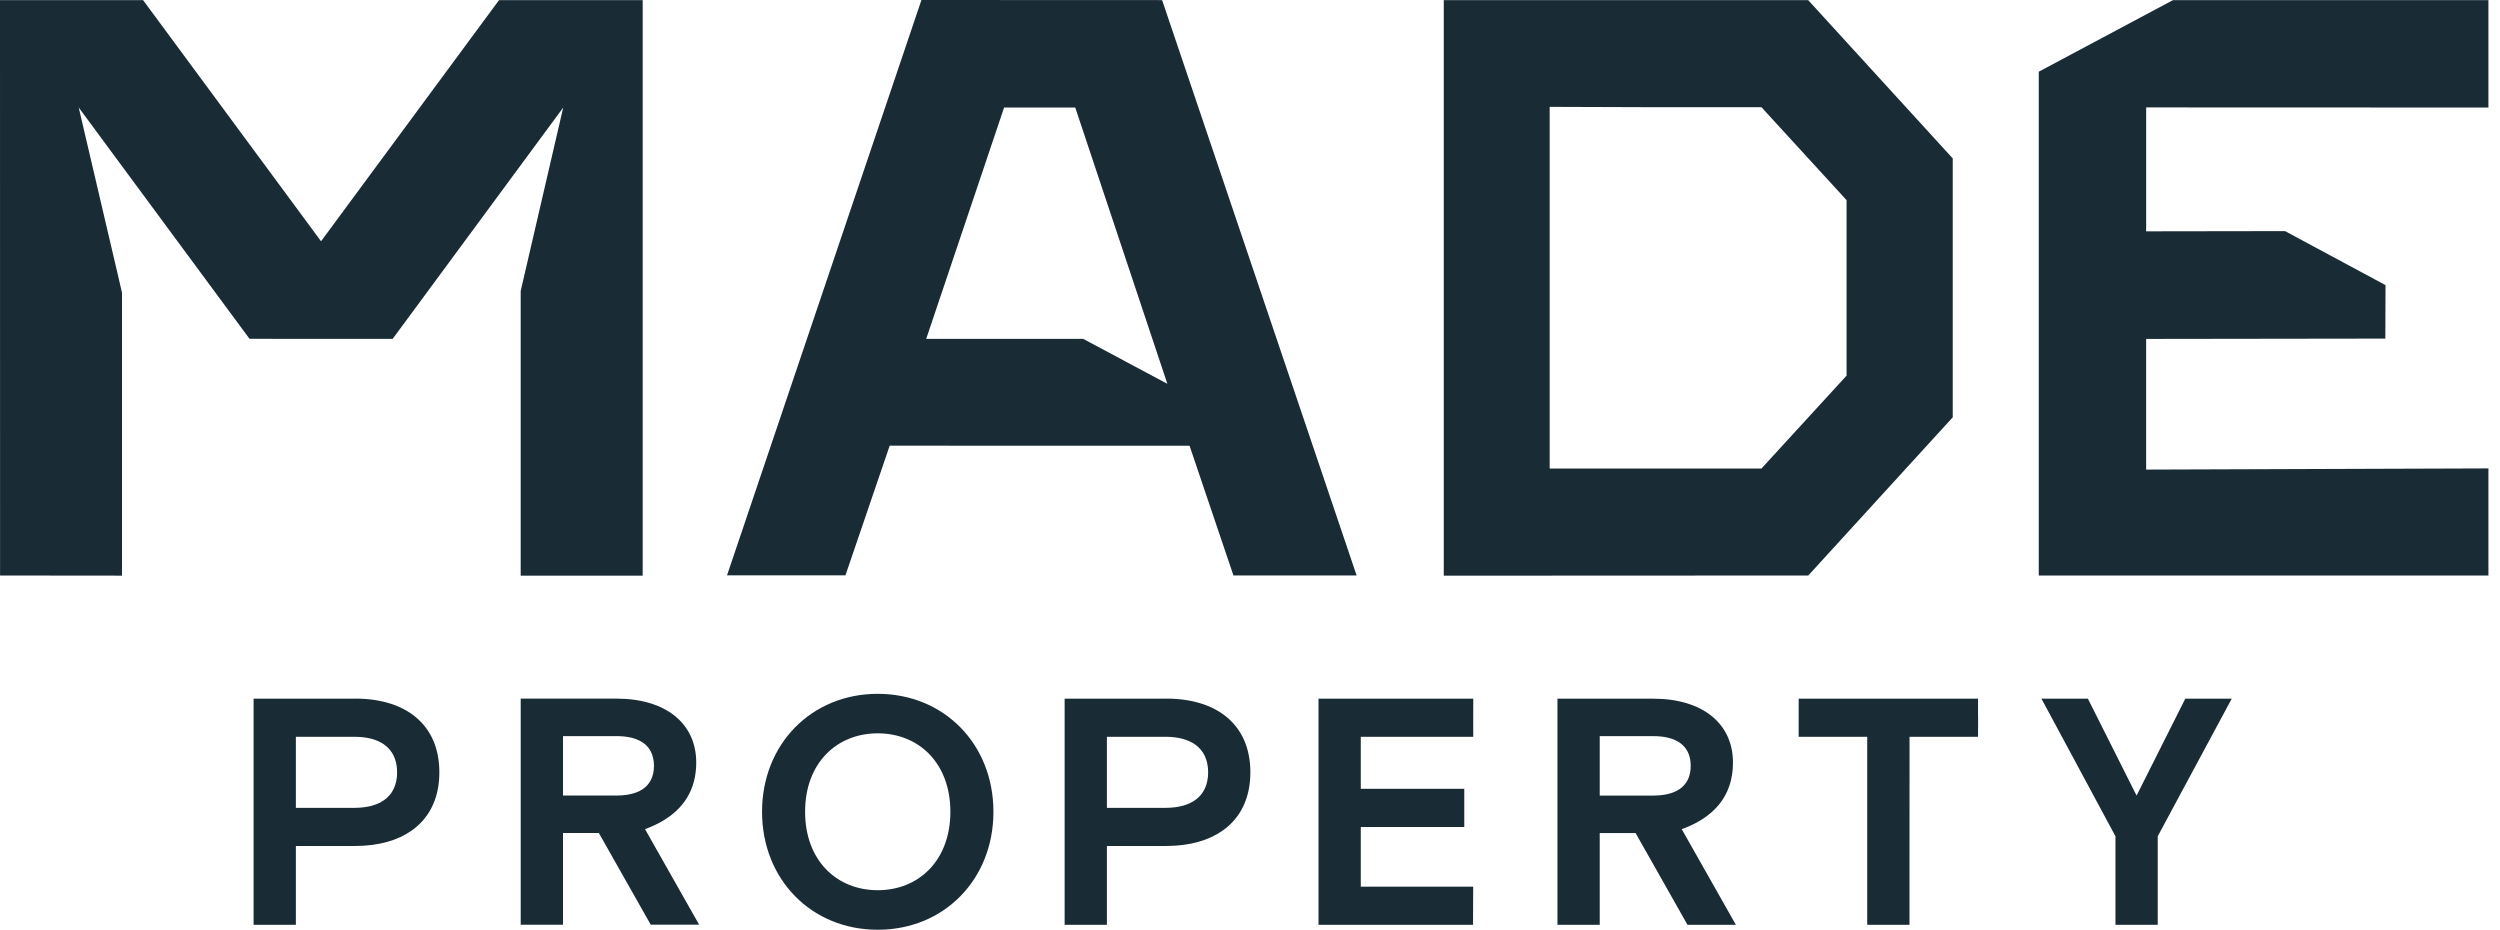
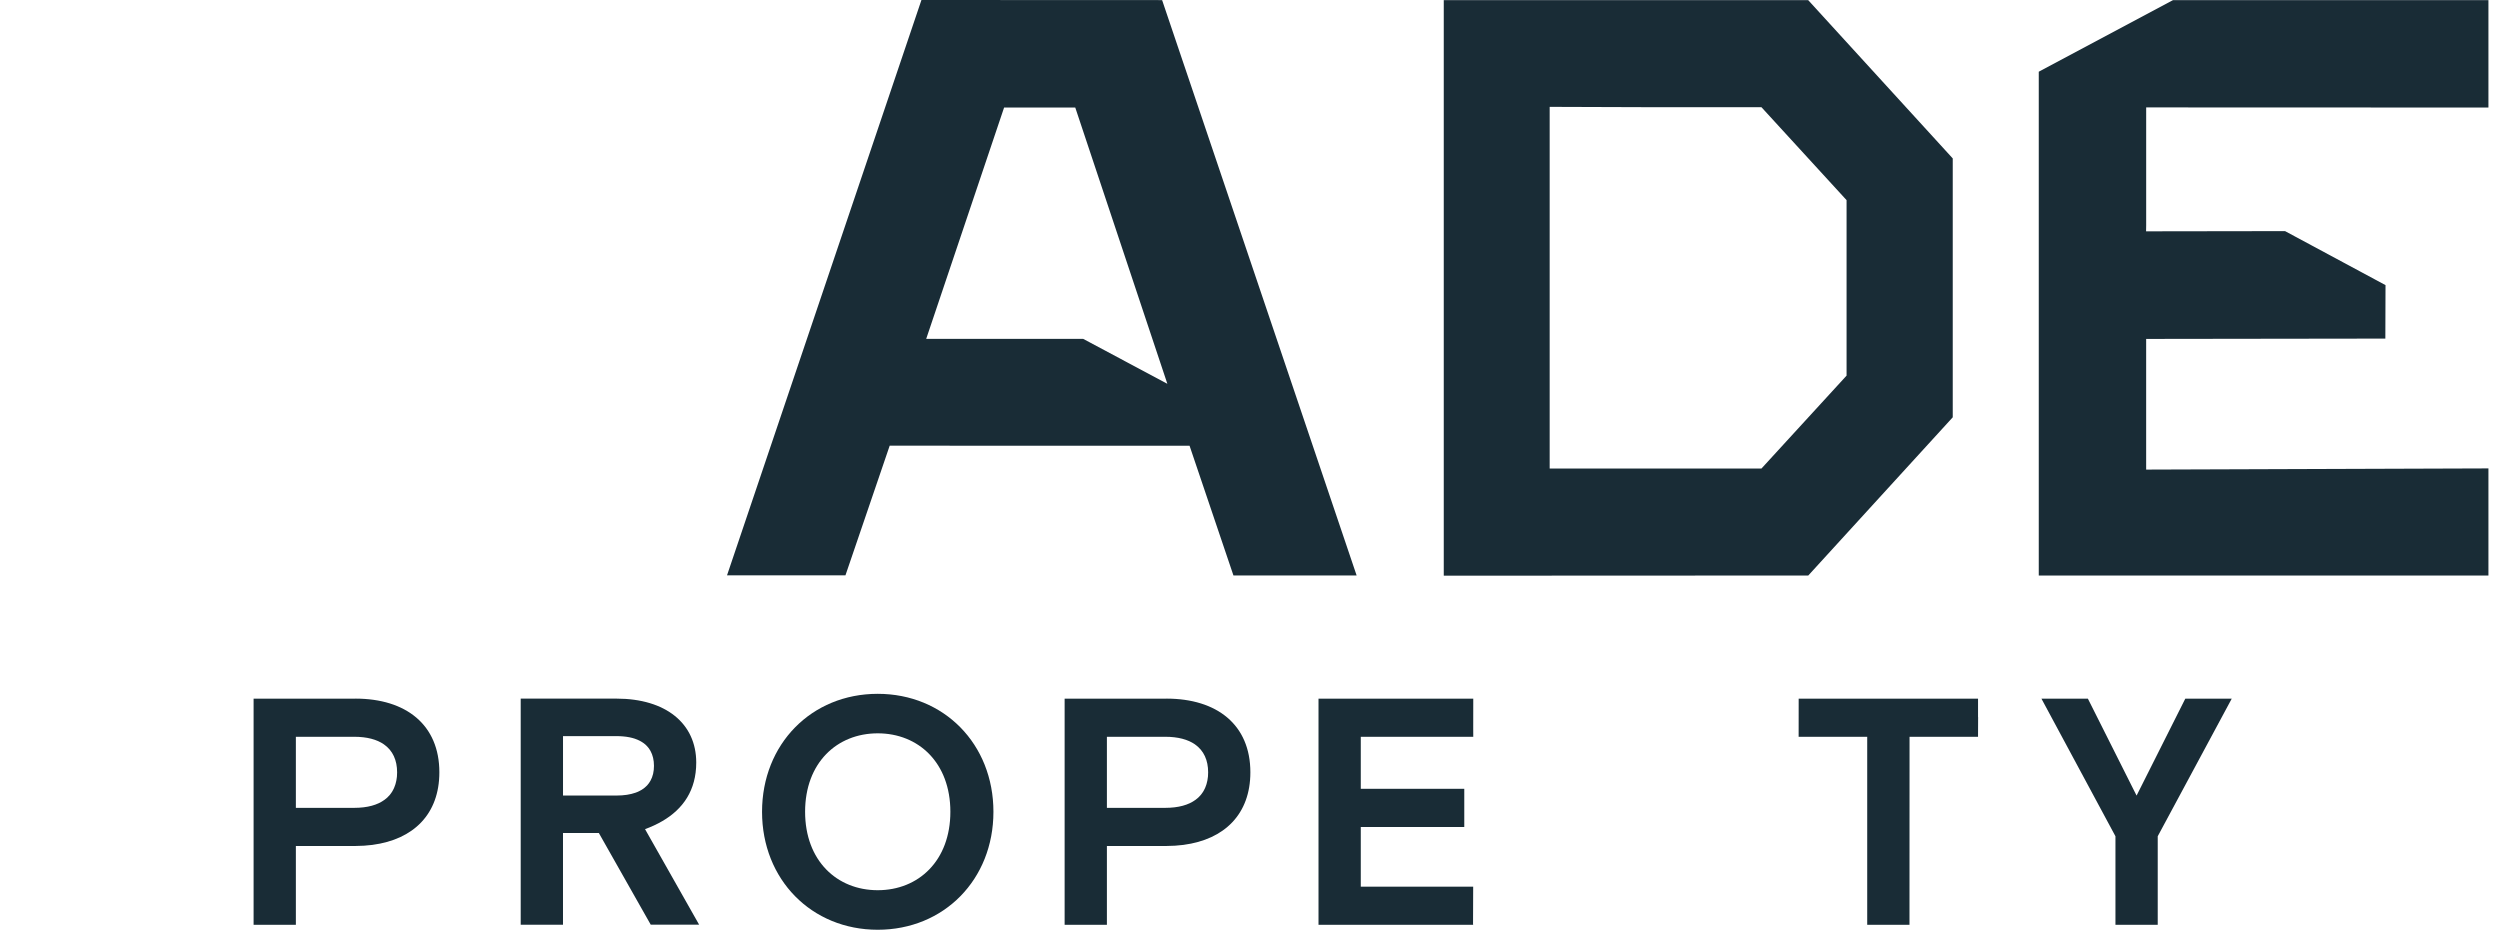
<svg xmlns="http://www.w3.org/2000/svg" width="121" height="45" viewBox="0 0 121 45" fill="none">
  <path d="M87.515 0.005H69.878V27.853H69.884L69.874 27.863L87.362 27.855H87.52L94.513 20.197V7.668L87.515 0.005ZM89.374 9.685V18.18L85.253 22.678H75.004V5.172L79.79 5.188H85.253L89.374 9.687V9.685Z" fill="#192C36" />
  <path d="M57.321 3.186L56.246 0.005L44.598 0C41.459 9.283 38.335 18.538 35.188 27.846H40.92L43.061 21.571L57.575 21.575L59.699 27.853H65.661L57.321 3.184V3.186ZM52.422 16.401H44.828L48.451 5.642L48.599 5.203H52.042L56.5 18.576L52.422 16.4V16.401Z" fill="#192C36" />
-   <path d="M31.106 27.861V0.005H24.154L15.539 11.677L15.534 11.671L6.924 0.005H3.993H0L0.003 27.855L5.905 27.861V14.161L3.81 5.204L12.077 16.399L19.003 16.402H19.004L22.769 11.296L27.26 5.205L25.201 14.084V27.85L25.196 27.855H25.201V27.861H31.106Z" fill="#192C36" />
-   <path d="M84.016 44.76L81.396 40.132C82.869 39.599 83.876 38.599 83.876 36.911C83.876 35.019 82.404 33.816 80.015 33.816H75.381V44.76H77.427V40.32H79.162L81.674 44.76H84.015H84.016ZM77.427 38.506V35.628H80.015C81.272 35.628 81.83 36.191 81.83 37.067C81.83 37.943 81.272 38.506 80.015 38.506H77.427Z" fill="#192C36" />
  <path d="M33.84 44.758L31.22 40.131C31.36 40.08 31.494 40.024 31.625 39.964C31.641 39.957 31.656 39.95 31.671 39.943C31.803 39.881 31.931 39.816 32.052 39.744C32.052 39.744 32.055 39.744 32.055 39.743C33.058 39.159 33.698 38.253 33.698 36.908C33.698 35.016 32.225 33.813 29.837 33.813H25.202V44.757H27.249V40.317H28.984L30.972 43.83L31.496 44.755H32.516H33.835L33.84 44.758ZM30.025 35.633C30.061 35.635 30.096 35.638 30.129 35.64C30.157 35.641 30.186 35.644 30.214 35.648C30.247 35.651 30.28 35.654 30.313 35.659C30.335 35.662 30.356 35.665 30.378 35.67C30.409 35.675 30.441 35.679 30.471 35.686C30.561 35.703 30.644 35.727 30.723 35.752C30.731 35.756 30.737 35.757 30.745 35.76C30.903 35.815 31.038 35.886 31.154 35.97C31.157 35.972 31.158 35.974 31.161 35.975C31.22 36.018 31.272 36.066 31.319 36.117C31.384 36.187 31.439 36.261 31.483 36.344C31.596 36.549 31.652 36.792 31.652 37.066C31.652 37.339 31.598 37.582 31.483 37.787C31.437 37.868 31.384 37.945 31.319 38.015C31.248 38.091 31.163 38.159 31.068 38.22C31.054 38.228 31.04 38.236 31.026 38.244C30.993 38.263 30.96 38.28 30.925 38.298C30.903 38.309 30.879 38.318 30.855 38.33C30.826 38.342 30.794 38.355 30.761 38.366C30.51 38.455 30.204 38.504 29.839 38.504H27.25V35.629H29.837C29.87 35.629 29.902 35.629 29.933 35.63C29.963 35.63 29.995 35.63 30.025 35.633Z" fill="#192C36" />
  <path d="M17.204 33.816H12.274V44.76H14.32V40.945H17.204C17.204 40.945 17.212 40.945 17.215 40.945C17.346 40.945 17.475 40.94 17.601 40.932C17.612 40.932 17.623 40.932 17.634 40.93C17.763 40.922 17.89 40.91 18.012 40.894C18.019 40.894 18.027 40.892 18.033 40.891C20.01 40.63 21.265 39.406 21.265 37.379C21.265 35.08 19.652 33.813 17.202 33.813L17.204 33.816ZM19.22 37.38C19.22 37.396 19.218 37.412 19.218 37.43C19.218 37.479 19.215 37.53 19.212 37.578C19.21 37.603 19.206 37.627 19.203 37.651C19.198 37.69 19.193 37.73 19.185 37.768C19.181 37.792 19.174 37.814 19.169 37.838C19.162 37.876 19.152 37.915 19.141 37.951C19.135 37.973 19.127 37.994 19.119 38.015C19.107 38.051 19.092 38.088 19.078 38.124C19.07 38.144 19.061 38.161 19.053 38.18C19.035 38.217 19.017 38.252 18.996 38.287C18.987 38.303 18.977 38.318 18.968 38.334C18.944 38.369 18.921 38.404 18.894 38.438C18.884 38.45 18.875 38.463 18.864 38.476C18.834 38.511 18.802 38.546 18.767 38.578C18.758 38.587 18.75 38.595 18.741 38.605C18.701 38.641 18.659 38.676 18.613 38.709C18.274 38.959 17.789 39.1 17.142 39.1H14.32V35.66H17.142C17.767 35.66 18.243 35.792 18.58 36.026C19.014 36.328 19.22 36.799 19.22 37.38Z" fill="#192C36" />
  <path d="M95.737 35.598L95.741 34.709H95.737V33.816H87.056L87.054 35.639V35.655V35.662V35.666L87.061 35.662H89.928H90.373V44.76H92.421H92.419V44.602L92.422 35.66L95.737 35.662V35.598Z" fill="#192C36" />
  <path d="M104.434 40.475L108.016 33.816H105.776H105.768L103.411 38.506L103.321 38.329L101.054 33.816H101.045H98.806L102.388 40.475V44.76H104.434V44.757V40.475Z" fill="#192C36" />
  <path d="M71.306 44.76L71.295 44.738L71.302 42.916H65.862V40.027H70.866V40.022H70.871V38.178H65.862V35.662H71.304V35.66H71.306L71.304 35.261L71.306 33.816H63.816V44.76H71.306Z" fill="#192C36" />
  <path d="M45.998 39.289C45.998 36.921 44.458 35.493 42.482 35.493C40.507 35.493 38.967 36.921 38.967 39.289C38.967 41.658 40.507 43.086 42.482 43.086C44.458 43.086 45.998 41.658 45.998 39.289ZM42.482 45C39.277 45 36.883 42.569 36.883 39.291C36.883 36.013 39.277 33.581 42.482 33.581C45.687 33.581 48.082 36.011 48.082 39.291C48.082 42.571 45.687 45 42.482 45Z" fill="#192C36" />
  <path d="M120.439 22.671L103.874 22.728V22.168V16.404L115.451 16.388L115.459 13.822V13.8L110.596 11.186L103.87 11.196L103.875 10.906V5.199L120.44 5.205V0.055V0.005H105.176L98.676 3.471V4.791V27.855H120.44V22.671H120.439Z" fill="#192C36" />
  <path d="M56.457 33.816H51.528V44.76H53.574V40.945H56.457C56.457 40.945 56.465 40.945 56.468 40.945C56.599 40.945 56.728 40.94 56.855 40.932C56.866 40.932 56.877 40.932 56.888 40.93C57.017 40.922 57.143 40.91 57.266 40.894C57.272 40.894 57.28 40.892 57.287 40.891C59.263 40.63 60.518 39.406 60.518 37.379C60.518 35.08 58.906 33.813 56.456 33.813L56.457 33.816ZM58.474 37.38C58.474 37.396 58.472 37.412 58.472 37.43C58.472 37.479 58.469 37.53 58.466 37.578C58.464 37.603 58.459 37.627 58.456 37.651C58.452 37.69 58.447 37.73 58.439 37.768C58.434 37.792 58.428 37.814 58.423 37.838C58.415 37.876 58.406 37.915 58.395 37.951C58.389 37.973 58.381 37.994 58.373 38.015C58.36 38.051 58.346 38.088 58.332 38.124C58.324 38.144 58.314 38.161 58.306 38.18C58.289 38.217 58.27 38.252 58.25 38.287C58.24 38.303 58.231 38.318 58.221 38.334C58.198 38.369 58.174 38.404 58.147 38.438C58.138 38.45 58.128 38.463 58.117 38.476C58.087 38.511 58.056 38.546 58.021 38.578C58.012 38.587 58.004 38.595 57.994 38.605C57.955 38.641 57.912 38.676 57.867 38.709C57.528 38.959 57.042 39.1 56.396 39.1H53.574V35.66H56.396C57.02 35.66 57.496 35.792 57.834 36.026C58.267 36.328 58.474 36.799 58.474 37.38Z" fill="#192C36" />
</svg>